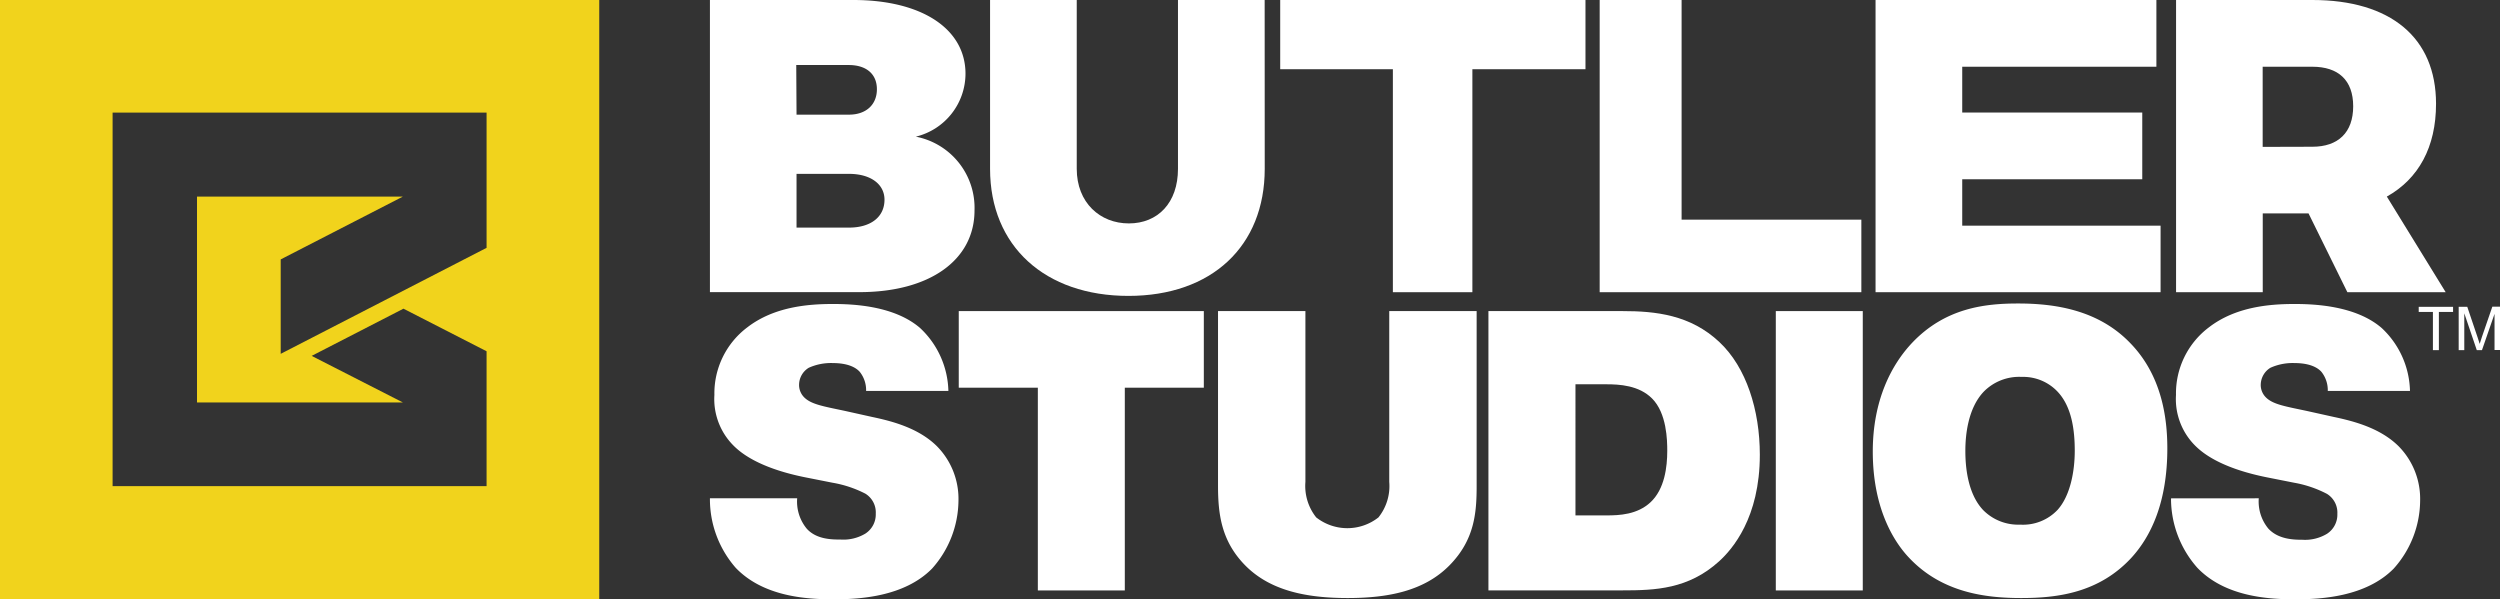
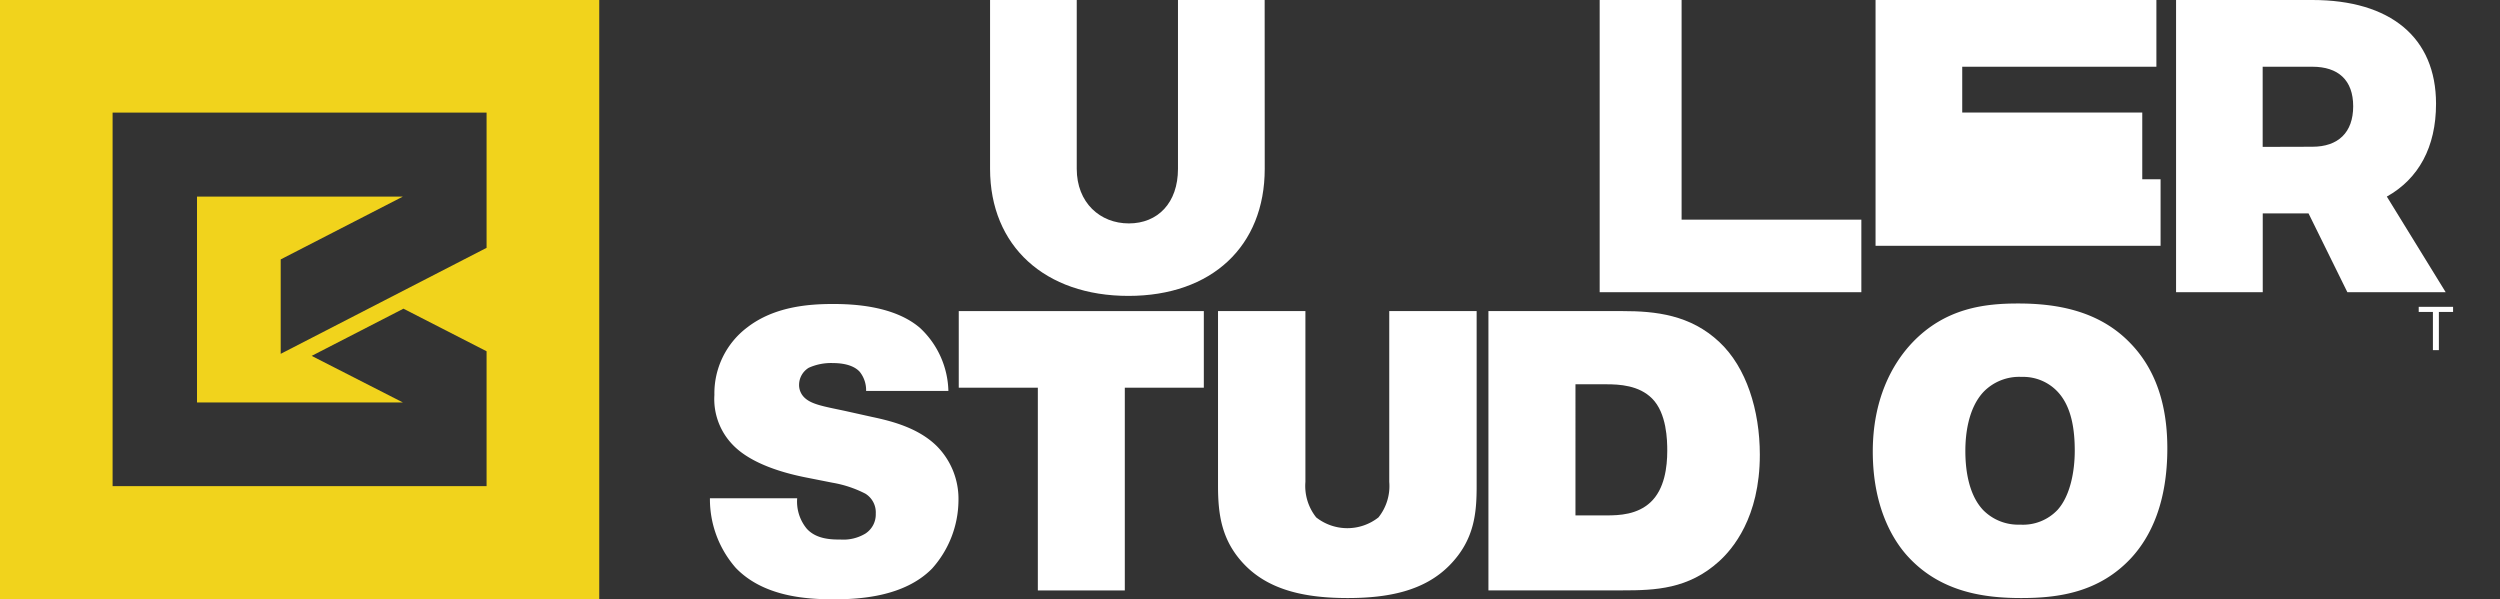
<svg xmlns="http://www.w3.org/2000/svg" viewBox="0 0 352.15 84.41">
  <rect x="0" y="0" width="352.15" height="84.41" fill="#333333" stroke="none" />
  <defs>
    <style>.cls-1{fill:#fff;}.cls-2{fill:#f1d31c;}</style>
  </defs>
  <g id="Layer_2" data-name="Layer 2">
    <g id="Layer_1-2" data-name="Layer 1">
-       <path class="cls-1" d="M120.2,0C129.83,0,136,4.05,136,10.39a9.15,9.15,0,0,1-7,8.86,10.21,10.21,0,0,1,8.27,10.39c0,7-6.33,11.51-16.2,11.51H100V0Zm-8,16.15h7.39c2.41,0,3.93-1.41,3.93-3.58S122,9.16,119.55,9.16h-7.39Zm0,15.91h7.39c3.11,0,5-1.53,5-3.93,0-2.18-1.94-3.64-5-3.64h-7.39Z" />
      <path class="cls-1" d="M178.15,23.78c0,10.89-7.46,17.9-19.2,17.9s-19.49-7-19.49-17.9V0h12.21V23.78c0,4.76,3.27,7.69,7.34,7.69s6.92-2.88,6.92-7.69V0h12.21Z" />
-       <path class="cls-1" d="M207.4,9.75V41.16H196.2V9.75H180.33V0h43V9.75Z" />
      <path class="cls-1" d="M262.19,30.94V41.16H225.33V0h11.54V30.94Z" />
-       <path class="cls-1" d="M276.4,9.4v6.45h25.36v9.4H276.4v6.54h27.94v9.37H264.19V0h39.56V9.4Z" />
+       <path class="cls-1" d="M276.4,9.4v6.45h25.36v9.4H276.4h27.94v9.37H264.19V0h39.56V9.4Z" />
      <path class="cls-1" d="M325.18,30.06h-6.45v11.1H306.52V0h19.2c11,0,17.42,5.28,17.42,14.62,0,6.11-2.46,10.57-6.93,13.07l8.29,13.47H330.65Zm.54-9.39c3.63,0,5.75-2,5.75-5.7s-2.12-5.57-5.75-5.57h-7V20.69Z" />
      <g id="Layer_2-2" data-name="Layer 2-2">
        <g id="Layer_1-2-2" data-name="Layer 1-2-2">
          <path class="cls-2" d="M0,0V84.41H84.41V0ZM68.54,34.91l-29,14.93V36.54l17.21-8.85h-29v29h29L43.9,50.13l12.93-6.65,11.71,6v19H15.86V15.86H68.54Z" />
        </g>
      </g>
      <path class="cls-1" d="M342.7,49.32V43.94h-2v-.72h4.84v.72h-2v5.38Z" />
-       <path class="cls-1" d="M346.33,49.32v-6.1h1.21L349,47.54c.13.4.23.7.29.9l.32-1,1.46-4.24h1.09v6.1h-.78V44.21l-1.77,5.11h-.73l-1.76-5.19v5.19Z" />
      <path class="cls-1" d="M112.29,70.19a6,6,0,0,0,1.34,4.27C115,76,117.23,76,118.41,76a6,6,0,0,0,3.49-.84,3.21,3.21,0,0,0,1.46-2.81,3.1,3.1,0,0,0-1.46-2.81A16,16,0,0,0,117.29,68l-3.94-.78c-5.56-1.13-8.32-2.87-9.72-4.16a9.26,9.26,0,0,1-3-7.43,11.64,11.64,0,0,1,4.61-9.5c3.77-2.92,8.55-3.31,12.09-3.31,3,0,8.66.28,12.26,3.37a12.53,12.53,0,0,1,4,8.88H122a4.13,4.13,0,0,0-.9-2.7c-.56-.62-1.68-1.23-3.82-1.23a7.61,7.61,0,0,0-3.37.67,2.83,2.83,0,0,0-1.35,2.31,2.46,2.46,0,0,0,.78,1.91c1,.95,2.76,1.23,5.68,1.85l3.82.85c2.65.56,6.53,1.51,9.17,4.16a10.55,10.55,0,0,1,3,7.64,14.53,14.53,0,0,1-3.72,9.56c-3.93,4-10.28,4.33-13.88,4.33-3.88,0-9.9-.39-13.78-4.44A14.69,14.69,0,0,1,100,70.19Z" />
      <path class="cls-1" d="M135.05,54.61V43.82h34.52V54.61H158.44V83.17H146.19V54.61Z" />
      <path class="cls-1" d="M208,68.44c0,3.77-.28,7.59-3.82,11.19s-8.6,4.61-14.34,4.61-10.9-1-14.45-4.61c-3.37-3.43-3.82-7.25-3.82-11.24V43.82h12.31V67.88a7.11,7.11,0,0,0,1.52,5,7.09,7.09,0,0,0,8.77,0,7.06,7.06,0,0,0,1.52-5V43.82H208Z" />
      <path class="cls-1" d="M228.55,43.82c4.61,0,9.56.5,13.66,4.38,3.77,3.54,5.68,9.56,5.68,15.86,0,8.88-3.88,13.32-5.73,15-4.33,3.93-9,4.1-13.61,4.1H209.66V43.82ZM221.92,72.6h4.38c1.8,0,4.33-.11,6.19-1.85,2-1.86,2.36-5,2.36-7.25,0-1.47-.06-5.29-2.14-7.37-1.85-1.86-4.61-2-6.46-2h-4.33Z" />
-       <path class="cls-1" d="M262.39,43.82V83.17H250.14V43.82Z" />
      <path class="cls-1" d="M269.37,48.26c4.66-4.89,10.23-5.51,14.89-5.51,5.06,0,11.25.84,15.8,5.57,4.44,4.55,5.23,10.51,5.23,14.84,0,7.59-2.3,12.42-5.11,15.46-4.56,4.89-10.35,5.62-15.47,5.62s-11.24-.79-15.85-5.73c-1.8-1.91-5.06-6.52-5.06-14.9C263.8,56.36,266.44,51.35,269.37,48.26Zm9.95,23.56a6.93,6.93,0,0,0,5.23,2.08,6.7,6.7,0,0,0,5.28-2.08c1.8-2,2.42-5.46,2.42-8.32s-.4-6.19-2.42-8.33a6.66,6.66,0,0,0-5.06-2.08,7,7,0,0,0-5.34,2.08c-2.25,2.37-2.59,6.19-2.59,8.33S277.12,69.46,279.32,71.82Z" />
-       <path class="cls-1" d="M318.17,70.19a6,6,0,0,0,1.35,4.27c1.4,1.52,3.59,1.57,4.77,1.57a6,6,0,0,0,3.49-.84,3.21,3.21,0,0,0,1.46-2.81,3.1,3.1,0,0,0-1.46-2.81A16,16,0,0,0,323.17,68l-3.94-.78c-5.56-1.13-8.32-2.87-9.72-4.16a9.26,9.26,0,0,1-3-7.43,11.64,11.64,0,0,1,4.61-9.5c3.77-2.92,8.55-3.31,12.09-3.31,3,0,8.66.28,12.26,3.37a12.49,12.49,0,0,1,4,8.88H327.89a4.13,4.13,0,0,0-.9-2.7c-.56-.62-1.68-1.23-3.82-1.23a7.61,7.61,0,0,0-3.37.67,2.85,2.85,0,0,0-1.35,2.31,2.46,2.46,0,0,0,.78,1.91c1,.95,2.76,1.23,5.68,1.85l3.83.85c2.64.56,6.52,1.51,9.16,4.16a10.55,10.55,0,0,1,3,7.64,14.47,14.47,0,0,1-3.72,9.56c-3.93,4-10.28,4.33-13.88,4.33-3.88,0-9.9-.39-13.78-4.44a14.69,14.69,0,0,1-3.71-9.78Z" />
    </g>
  </g>
</svg>